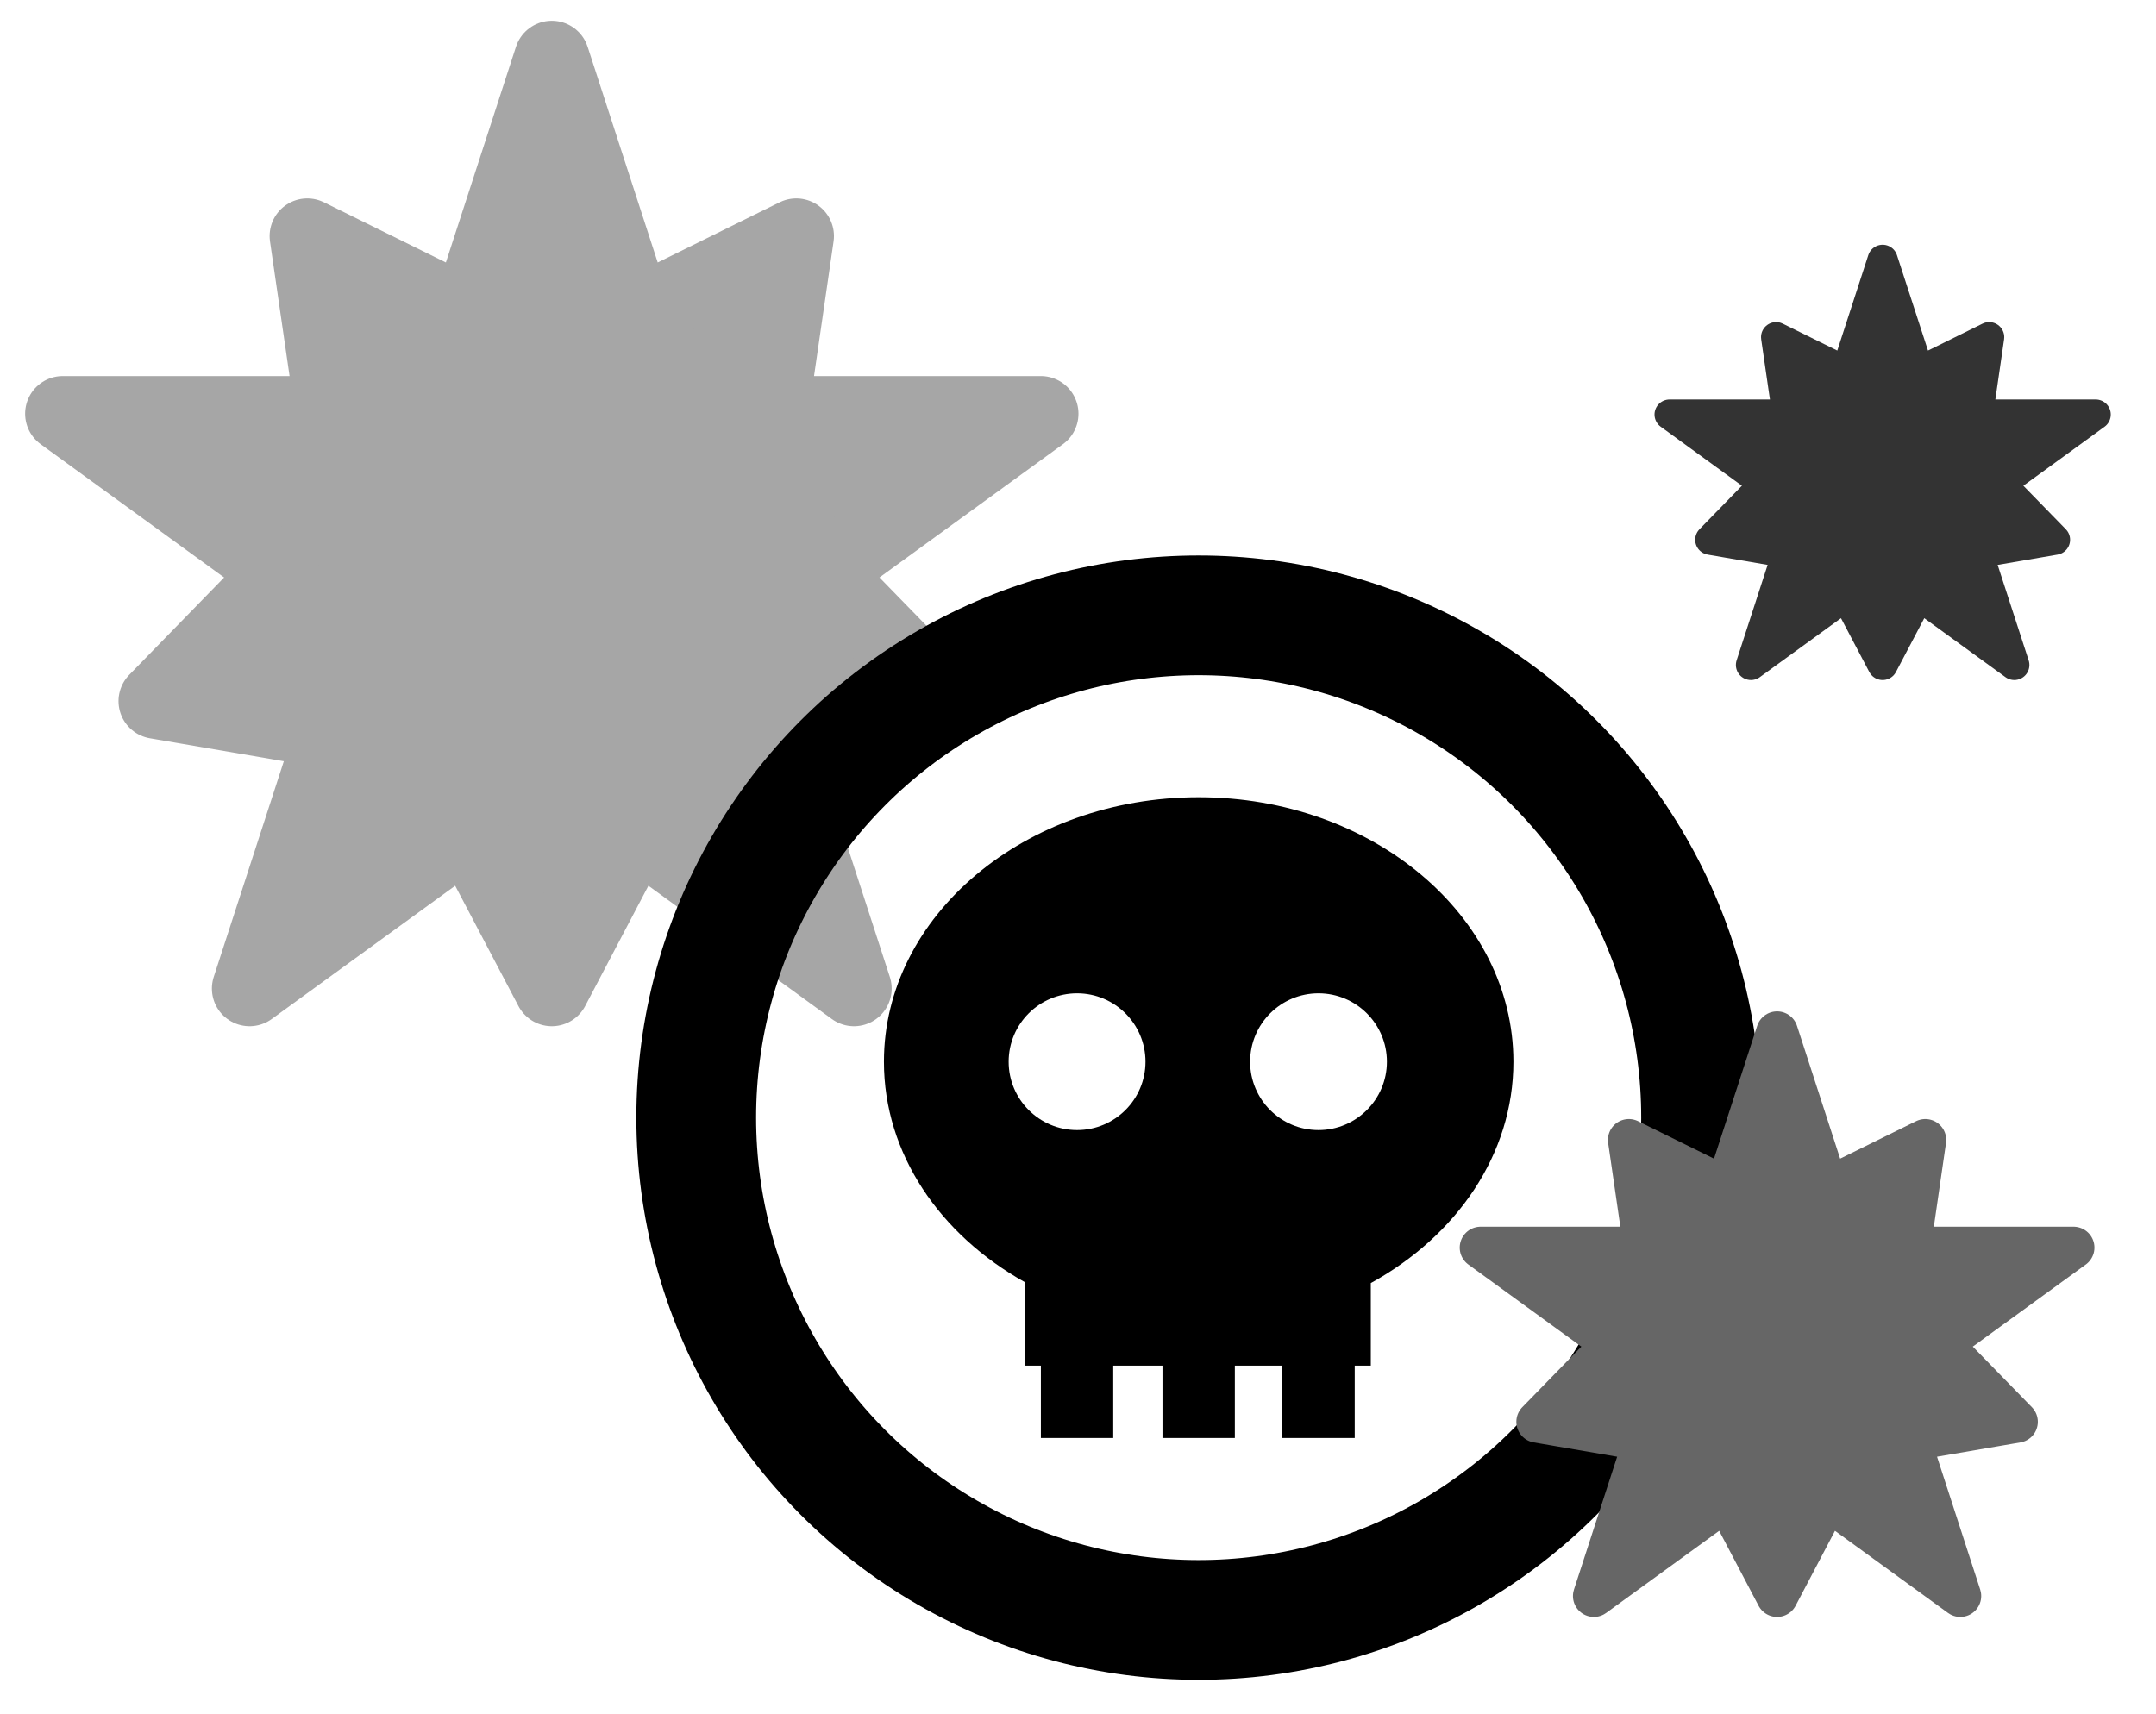
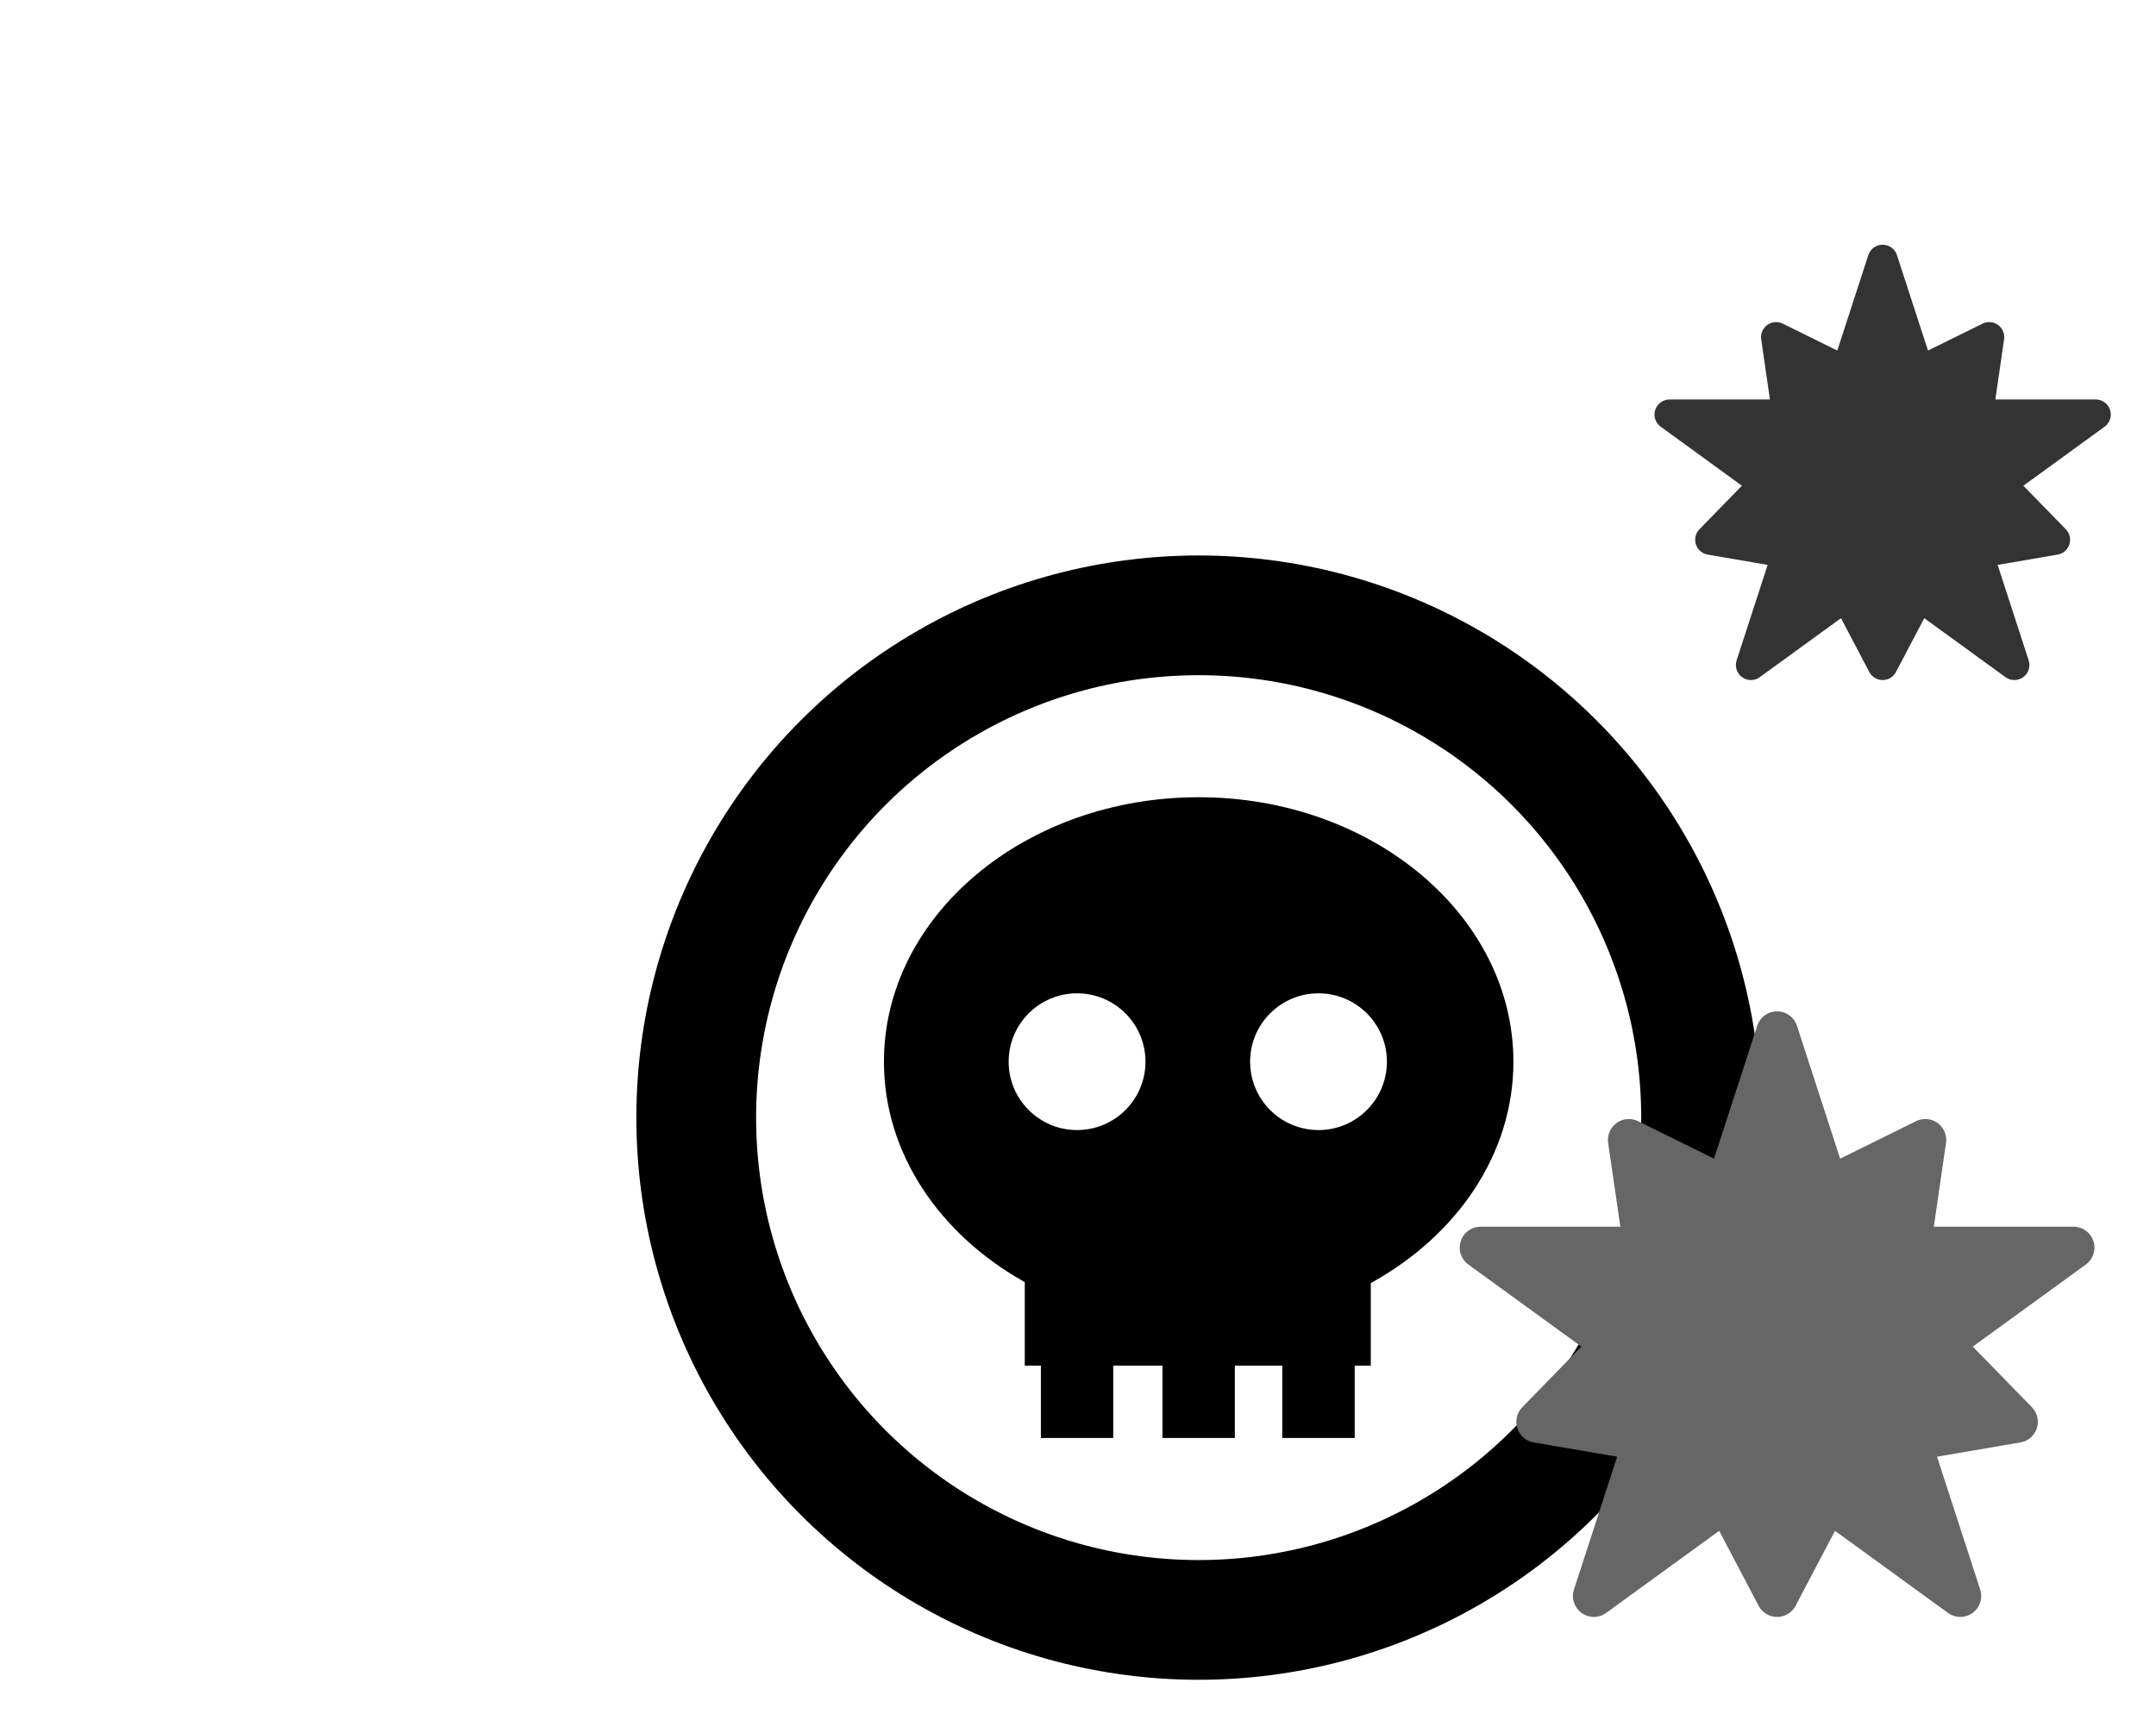
<svg xmlns="http://www.w3.org/2000/svg" width="100%" height="100%" viewBox="0 0 83 66" version="1.1" xml:space="preserve" style="fill-rule:evenodd;clip-rule:evenodd;stroke-linecap:round;stroke-linejoin:round;stroke-miterlimit:6;">
  <g>
    <path d="M72.476,10.004l1.402,4.312l2.7,-1.333l-0.433,2.98l4.534,0l-3.668,2.666l2.102,2.156l-2.968,0.509l1.401,4.312l-3.668,-2.665l-1.402,2.665l-1.401,-2.665l-3.668,2.665l1.401,-4.312l-2.968,-0.509l2.102,-2.156l-3.668,-2.666l4.534,0l-0.433,-2.98l2.7,1.333l1.401,-4.312Z" style="fill:#333;stroke:#333;stroke-width:1.16px;" />
-     <path d="M21.243,2.25l3.216,9.9l6.196,-3.06l-0.993,6.841l10.406,0l-8.419,6.118l4.824,4.95l-6.811,1.168l3.215,9.9l-8.418,-6.118l-3.216,6.118l-3.216,-6.118l-8.419,6.118l3.216,-9.9l-6.811,-1.168l4.824,-4.95l-8.419,-6.118l10.406,0l-0.994,-6.841l6.197,3.06l3.216,-9.9Z" style="fill:#a6a6a6;stroke:#a6a6a6;stroke-width:2.9px;stroke-miterlimit:1.5;" />
    <g>
      <path d="M39.451,49.371c-3.267,-1.826 -5.422,-4.948 -5.422,-8.487c0,-5.621 5.429,-10.185 12.116,-10.185c6.687,0 12.117,4.564 12.117,10.185c0,3.564 -2.185,6.705 -5.49,8.524l0,3.178l-0.619,0l0,2.788l-2.789,0l0,-2.788l-1.826,0l0,2.788l-2.786,0l0,-2.788l-1.895,0l0,2.788l-2.786,0l0,-2.788l-0.62,0l0,-3.215Zm2.013,-11.121c1.453,0 2.634,1.179 2.634,2.634c0,1.453 -1.181,2.632 -2.634,2.632c-1.453,0 -2.634,-1.179 -2.634,-2.632c0,-1.455 1.181,-2.634 2.634,-2.634Zm9.294,0c1.453,0 2.634,1.179 2.634,2.634c0,1.453 -1.181,2.632 -2.634,2.632c-1.453,0 -2.632,-1.179 -2.632,-2.632c0,-1.455 1.179,-2.634 2.632,-2.634Z" />
      <circle cx="46.145" cy="43.037" r="19.342" style="fill:none;stroke:#000;stroke-width:4.61px;stroke-miterlimit:10;" />
    </g>
    <path d="M68.413,39.75l1.949,6l3.757,-1.854l-0.602,4.146l6.308,0l-5.104,3.708l2.925,3l-4.129,0.708l1.949,6l-5.104,-3.708l-1.949,3.708l-1.95,-3.708l-5.104,3.708l1.95,-6l-4.129,-0.708l2.924,-3l-5.104,-3.708l6.309,0l-0.603,-4.146l3.757,1.854l1.95,-6Z" style="fill:#666;stroke:#666;stroke-width:1.61px;" />
  </g>
</svg>